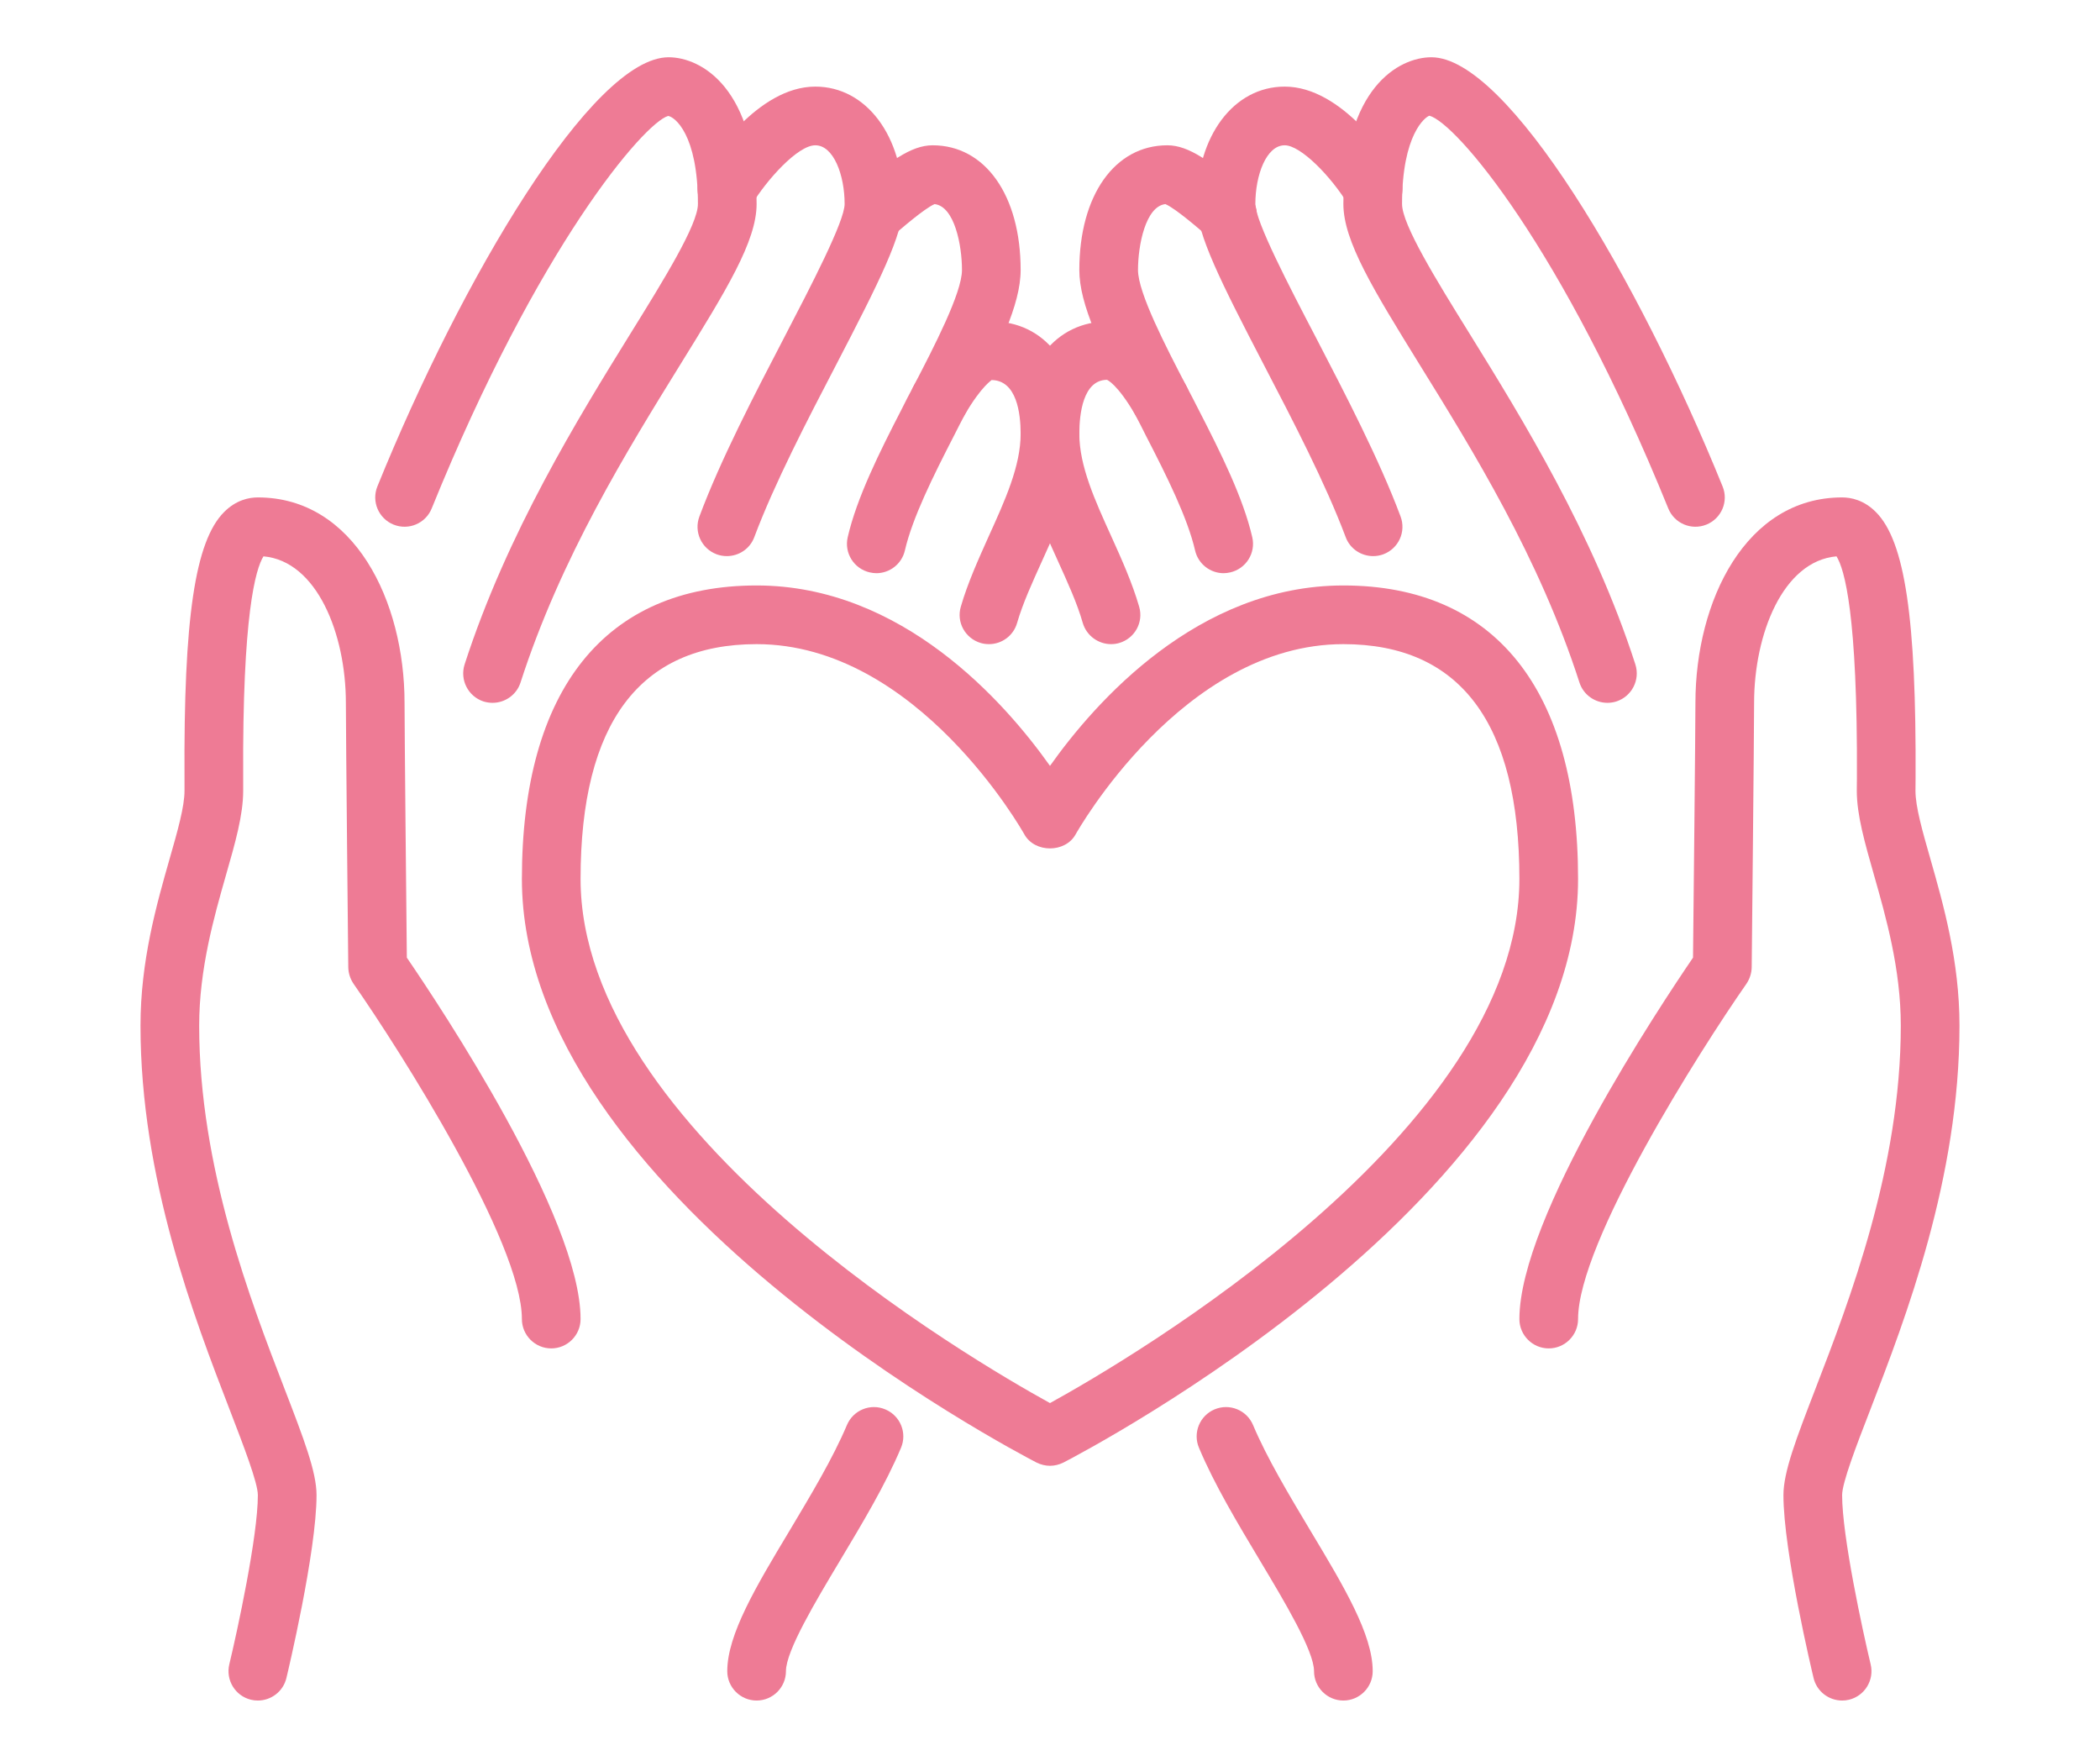
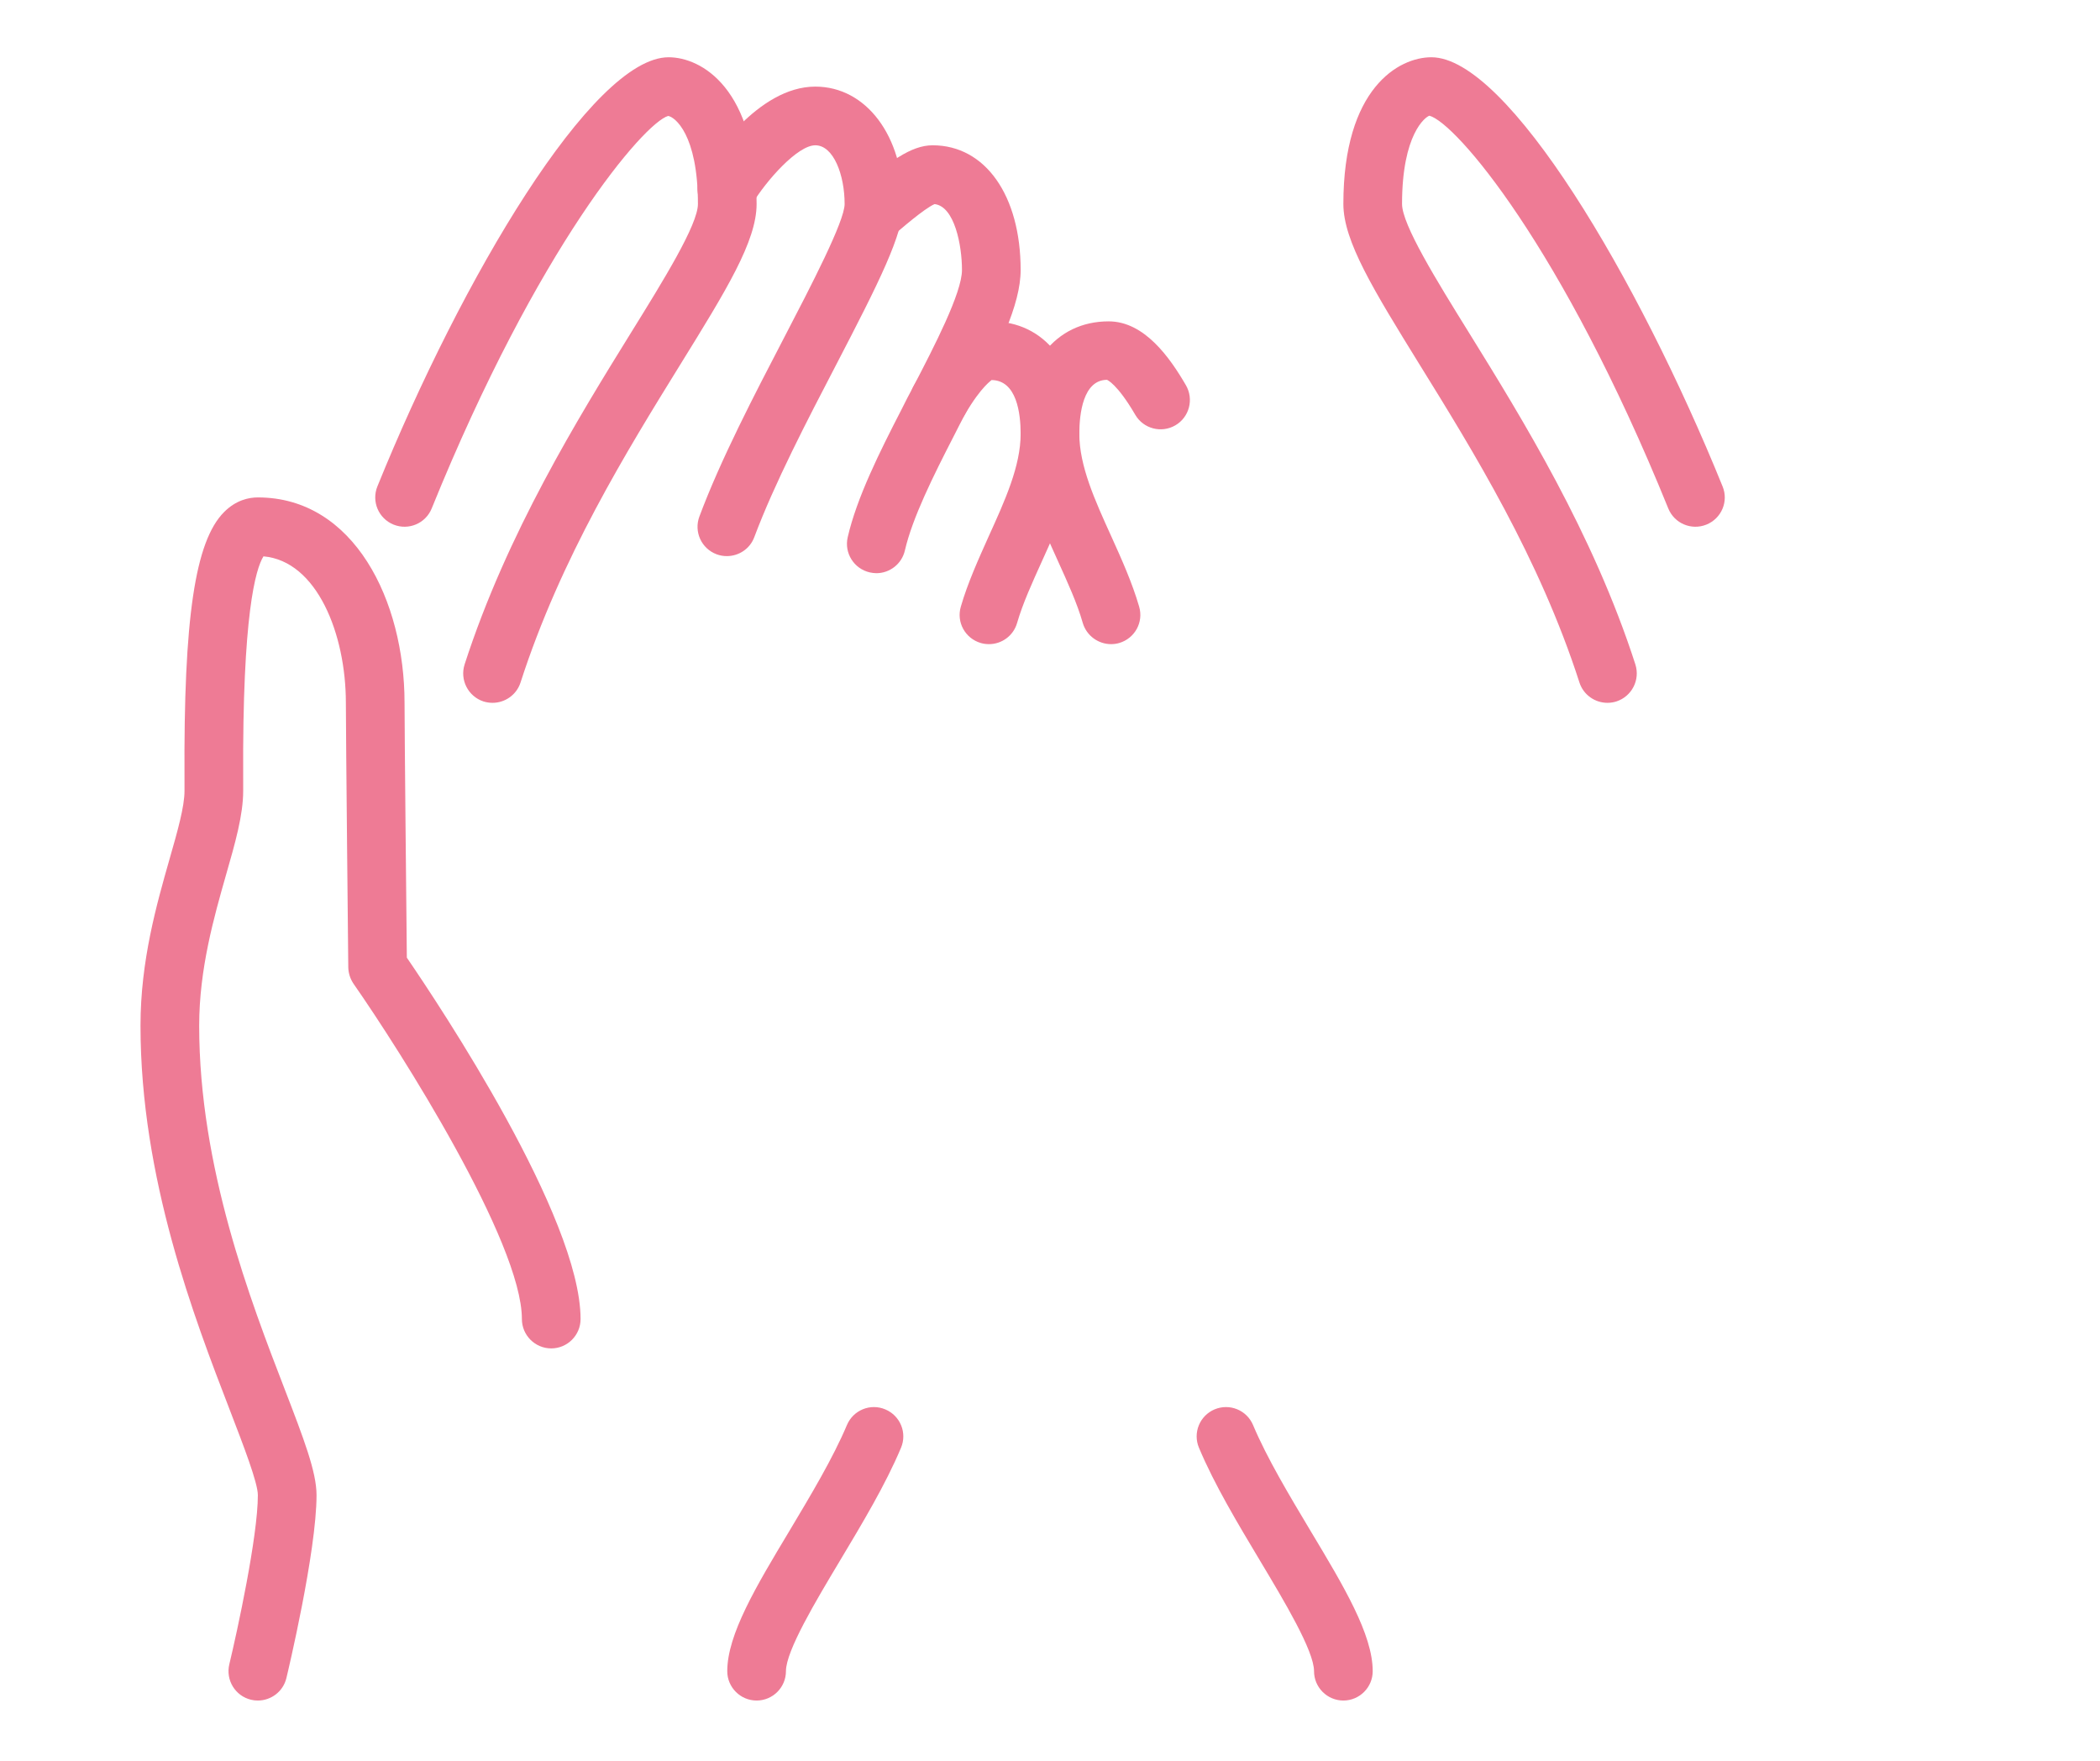
<svg xmlns="http://www.w3.org/2000/svg" width="940" zoomAndPan="magnify" viewBox="0 0 705 591" height="788" preserveAspectRatio="xMidYMid meet" version="1.0">
  <defs>
    <clipPath id="450b1540ff">
      <path d="M 450 19.219 L 580 19.219 L 580 236 L 450 236 Z M 450 19.219 " clip-rule="nonzero" />
    </clipPath>
    <clipPath id="832e36bbc5">
      <path d="M 125 19.219 L 255 19.219 L 255 236 L 125 236 Z M 125 19.219 " clip-rule="nonzero" />
    </clipPath>
    <clipPath id="12e0231610">
      <path d="M 510 166 L 657.891 166 L 657.891 571 L 510 571 Z M 510 166 " clip-rule="nonzero" />
    </clipPath>
  </defs>
-   <path fill="#ee7b95" d="M 254.004 216.203 C 214.797 216.203 194.906 242.715 194.906 295 C 194.906 379.832 326.297 456.512 352.496 470.938 C 378.695 456.512 510.082 379.832 510.082 295 C 510.082 242.715 490.191 216.203 450.988 216.203 C 396.934 216.203 361.461 279.418 361.113 280.031 C 357.652 286.344 347.34 286.344 343.879 280.031 C 343.531 279.418 308.059 216.203 254.004 216.203 Z M 352.496 491.984 C 350.957 491.984 349.418 491.598 347.996 490.906 C 340.953 487.25 175.207 400.762 175.207 295 C 175.207 231.48 203.18 196.508 254.004 196.508 C 302.863 196.508 337.336 235.672 352.496 257.062 C 367.656 235.672 402.125 196.508 450.988 196.508 C 501.812 196.508 529.781 231.48 529.781 295 C 529.781 400.762 364.039 487.25 356.996 490.906 C 355.574 491.598 354.035 491.984 352.496 491.984 " fill-opacity="1" fill-rule="nonzero" />
  <path fill="#ee7b95" d="M 373.004 216.203 C 368.73 216.203 364.77 213.395 363.5 209.086 C 361.613 202.469 358.461 195.582 355.148 188.273 C 348.996 174.691 342.645 160.688 342.645 145.605 C 342.645 122.676 354.227 107.863 372.195 107.863 C 384.238 107.863 392.777 120.098 398.125 129.293 C 400.855 133.984 399.281 140.027 394.586 142.758 C 389.891 145.488 383.852 143.914 381.121 139.219 C 375.043 128.793 371.656 127.484 371.617 127.484 C 363.613 127.562 362.344 138.871 362.344 145.605 C 362.344 156.418 367.578 167.922 373.117 180.117 C 376.582 187.773 380.121 195.66 382.43 203.625 C 383.969 208.855 380.965 214.281 375.734 215.82 C 374.809 216.09 373.887 216.203 373.004 216.203 " fill-opacity="1" fill-rule="nonzero" />
  <path fill="#ee7b95" d="M 332.027 216.203 C 331.105 216.203 330.18 216.09 329.258 215.82 C 324.023 214.281 321.023 208.855 322.562 203.625 C 324.871 195.66 328.449 187.773 331.875 180.117 C 337.414 167.922 342.645 156.418 342.645 145.605 C 342.645 138.871 341.375 127.602 332.836 127.562 C 333.066 127.637 329.68 129.254 323.871 139.219 C 321.141 143.914 315.098 145.488 310.406 142.758 C 305.711 140.027 304.133 133.984 306.867 129.293 C 312.215 120.098 320.754 107.863 332.797 107.863 C 350.766 107.863 362.344 122.676 362.344 145.605 C 362.344 160.688 355.996 174.691 349.84 188.273 C 346.531 195.582 343.379 202.469 341.453 209.086 C 340.223 213.395 336.297 216.203 332.027 216.203 " fill-opacity="1" fill-rule="nonzero" />
-   <path fill="#ee7b95" d="M 410.785 192.391 C 406.32 192.391 402.242 189.312 401.203 184.734 C 398.664 173.77 391.699 159.801 384.812 146.453 C 383.543 143.875 382.273 141.41 380.965 138.949 C 369.695 117.25 362.344 102.246 362.344 90.625 C 362.344 65.578 374.234 48.766 391.895 48.766 C 399.051 48.766 406.473 54.113 418.555 64.617 C 422.633 68.195 423.133 74.508 419.555 78.586 C 415.977 82.699 409.859 83.164 405.742 79.586 L 405.59 79.469 C 402.82 77.047 394.664 69.965 391.238 68.504 C 384.582 69.273 382.043 82.316 382.043 90.625 C 382.043 98.32 391.469 116.48 398.355 129.715 C 399.703 132.254 401.051 134.871 402.395 137.527 C 409.781 151.875 417.363 167.113 420.402 180.309 C 421.633 185.617 418.324 190.891 413.016 192.121 C 412.285 192.273 411.516 192.391 410.785 192.391 " fill-opacity="1" fill-rule="nonzero" />
  <path fill="#ee7b95" d="M 292.785 72.199 L 292.898 72.199 Z M 294.207 192.391 C 293.477 192.391 292.707 192.273 291.977 192.121 C 286.668 190.891 283.359 185.617 284.59 180.309 C 287.629 167.113 295.207 151.875 302.672 137.41 C 303.941 134.871 305.25 132.254 306.711 129.602 C 313.523 116.48 322.949 98.32 322.949 90.625 C 322.949 82.316 320.445 69.273 313.754 68.504 C 310.328 69.965 302.172 77.047 299.402 79.469 L 286.438 64.617 C 298.516 54.113 305.941 48.766 313.098 48.766 C 330.758 48.766 342.645 65.578 342.645 90.625 C 342.645 102.246 335.297 117.25 324.102 138.797 C 322.719 141.41 321.449 143.875 320.215 146.336 C 313.289 159.801 306.328 173.77 303.789 184.734 C 302.75 189.312 298.672 192.391 294.207 192.391 " fill-opacity="1" fill-rule="nonzero" />
  <g clip-path="url(#450b1540ff)">
    <path fill="#ee7b95" d="M 539.633 235.902 C 535.477 235.902 531.59 233.25 530.246 229.094 C 516.777 187.312 494.504 151.301 476.574 122.367 C 461.184 97.438 450.988 80.969 450.988 68.465 C 450.988 29.605 469.57 19.219 480.535 19.219 C 506.082 19.219 549.98 93.434 578.297 163.266 C 580.375 168.305 577.914 174.039 572.871 176.078 C 567.832 178.117 562.102 175.691 560.062 170.652 C 524.32 82.547 488.73 41.227 479.883 38.84 C 478.574 39.188 470.688 44.957 470.688 68.465 C 470.688 75.391 482.191 94.012 493.348 111.98 C 510.852 140.258 534.824 179 549.02 223.016 C 550.672 228.207 547.828 233.75 542.633 235.441 C 541.672 235.75 540.633 235.902 539.633 235.902 " fill-opacity="1" fill-rule="nonzero" />
  </g>
  <g clip-path="url(#832e36bbc5)">
    <path fill="#ee7b95" d="M 165.359 235.902 C 164.359 235.902 163.32 235.75 162.32 235.441 C 157.164 233.75 154.316 228.207 155.973 223.016 C 170.207 179 194.137 140.258 211.645 111.98 C 222.801 94.012 234.305 75.391 234.305 68.465 C 234.305 44.957 226.418 39.188 224.301 38.918 C 216.262 41.227 180.672 82.547 144.93 170.652 C 142.891 175.691 137.16 178.117 132.117 176.078 C 127.078 174.039 124.656 168.305 126.695 163.266 C 155.012 93.434 198.91 19.219 224.457 19.219 C 235.422 19.219 254.004 29.605 254.004 68.465 C 254.004 80.969 243.809 97.438 228.379 122.367 C 210.488 151.301 188.215 187.312 174.746 229.094 C 173.402 233.25 169.516 235.902 165.359 235.902 " fill-opacity="1" fill-rule="nonzero" />
  </g>
  <path fill="#ee7b95" d="M 450.988 570.777 C 445.562 570.777 441.141 566.355 441.141 560.93 C 441.141 554.082 431.098 537.344 423.055 523.918 C 415.555 511.375 407.742 498.41 402.512 485.945 C 400.395 480.941 402.742 475.172 407.742 473.055 C 412.785 470.938 418.555 473.285 420.672 478.324 C 425.363 489.445 432.789 501.832 439.945 513.797 C 451.18 532.496 460.836 548.617 460.836 560.93 C 460.836 566.355 456.414 570.777 450.988 570.777 " fill-opacity="1" fill-rule="nonzero" />
  <path fill="#ee7b95" d="M 254.004 570.777 C 248.578 570.777 244.152 566.355 244.152 560.93 C 244.152 548.617 253.812 532.496 265.047 513.797 C 272.199 501.832 279.625 489.445 284.32 478.324 C 286.438 473.285 292.207 470.938 297.207 473.055 C 302.25 475.172 304.598 480.941 302.48 485.945 C 297.246 498.41 289.438 511.375 281.934 523.918 C 273.895 537.344 263.852 554.082 263.852 560.93 C 263.852 566.355 259.43 570.777 254.004 570.777 " fill-opacity="1" fill-rule="nonzero" />
  <g clip-path="url(#12e0231610)">
-     <path fill="#ee7b95" d="M 618.426 570.777 C 613.965 570.777 609.922 567.738 608.848 563.238 C 608.422 561.508 598.727 520.84 598.727 501.832 C 598.727 494.023 602.996 482.941 609.461 466.168 C 620.887 436.543 638.125 391.836 638.125 344.246 C 638.125 325.238 633.121 307.734 629.121 293.691 C 626.043 282.879 623.352 273.531 623.352 265.449 L 623.391 261.18 C 623.66 206.164 619.195 190.926 616.539 186.734 C 598.574 188.312 588.879 212.82 588.879 235.902 C 588.879 245.754 588.07 324.66 588.07 324.66 C 588.031 326.625 587.418 328.547 586.301 330.203 C 570.566 352.746 529.781 417.039 529.781 442.738 C 529.781 448.164 525.359 452.586 519.934 452.586 C 514.508 452.586 510.082 448.164 510.082 442.738 C 510.082 408.574 557.328 337.629 568.371 321.43 C 568.527 306.926 569.18 244.598 569.18 235.902 C 569.18 201.66 586.109 166.957 618.426 166.957 C 621.387 166.957 625.734 167.805 629.777 171.883 C 639.508 181.656 643.355 207.586 643.086 261.297 L 643.051 265.449 C 643.051 270.762 645.359 278.879 648.051 288.266 C 652.398 303.5 657.824 322.469 657.824 344.246 C 657.824 395.531 639.777 442.316 627.852 473.246 C 623.195 485.25 618.426 497.68 618.426 501.832 C 618.426 515.684 625.352 547.539 628.004 558.621 C 629.277 563.93 626.004 569.238 620.734 570.508 C 619.965 570.703 619.195 570.777 618.426 570.777 " fill-opacity="1" fill-rule="nonzero" />
-   </g>
+     </g>
  <path fill="#ee7b95" d="M 86.566 570.777 C 85.797 570.777 85.027 570.703 84.258 570.508 C 78.984 569.238 75.715 563.93 76.984 558.621 C 79.641 547.539 86.566 515.684 86.566 501.832 C 86.566 497.68 81.758 485.25 77.141 473.246 C 65.211 442.316 47.168 395.531 47.168 344.246 C 47.168 322.469 52.594 303.5 56.941 288.266 C 59.633 278.879 61.941 270.762 61.941 265.449 L 61.941 261.297 C 61.633 207.586 65.48 181.656 75.215 171.883 C 79.254 167.805 83.602 166.957 86.566 166.957 C 118.883 166.957 135.812 201.66 135.812 235.902 C 135.812 244.598 136.426 306.926 136.582 321.43 C 147.66 337.629 194.906 408.574 194.906 442.738 C 194.906 448.164 190.484 452.586 185.059 452.586 C 179.633 452.586 175.207 448.164 175.207 442.738 C 175.207 417 134.426 352.746 118.691 330.203 C 117.574 328.547 116.961 326.625 116.922 324.66 C 116.922 324.66 116.113 245.754 116.113 235.902 C 116.113 212.82 106.418 188.312 88.449 186.734 C 85.836 190.926 81.332 206.164 81.641 261.18 L 81.641 265.449 C 81.641 273.531 78.984 282.879 75.871 293.691 C 71.867 307.734 66.867 325.238 66.867 344.246 C 66.867 391.836 84.102 436.543 95.531 466.168 C 101.992 482.941 106.266 494.023 106.266 501.832 C 106.266 520.84 96.57 561.508 96.145 563.238 C 95.066 567.738 91.027 570.777 86.566 570.777 " fill-opacity="1" fill-rule="nonzero" />
-   <path fill="#ee7b95" d="M 460.992 186.656 C 456.992 186.656 453.219 184.234 451.758 180.27 C 444.988 162.227 433.984 141.066 424.289 122.445 C 409.898 94.742 401.742 78.586 401.742 68.465 C 401.742 45.652 414.168 29.07 431.289 29.07 C 450.641 29.07 466.418 53.422 469.379 58.309 C 472.227 62.965 470.727 69.004 466.109 71.852 C 461.453 74.699 455.414 73.199 452.566 68.582 C 446.832 59.195 436.676 48.766 431.289 48.766 C 425.133 48.766 421.441 58.77 421.441 68.465 C 421.441 74.273 432.715 95.938 441.793 113.324 C 451.719 132.484 463.031 154.184 470.188 173.344 C 472.109 178.461 469.531 184.117 464.414 186.043 C 463.262 186.465 462.145 186.656 460.992 186.656 " fill-opacity="1" fill-rule="nonzero" />
  <path fill="#ee7b95" d="M 244 186.656 C 242.883 186.656 241.691 186.465 240.574 186.043 C 235.457 184.117 232.883 178.461 234.805 173.344 C 241.961 154.184 253.273 132.484 263.238 113.324 C 272.277 95.938 283.551 74.273 283.551 68.465 C 283.551 58.77 279.855 48.766 273.703 48.766 C 267.777 48.766 257.352 60.465 252.426 68.582 C 249.617 73.199 243.578 74.699 238.922 71.852 C 234.266 69.043 232.766 62.965 235.613 58.309 C 238.574 53.422 254.348 29.07 273.703 29.07 C 290.824 29.07 303.25 45.652 303.25 68.465 C 303.25 78.586 295.094 94.742 280.703 122.445 C 271.008 141.066 260.004 162.227 253.234 180.27 C 251.773 184.234 248 186.656 244 186.656 " fill-opacity="1" fill-rule="nonzero" />
</svg>